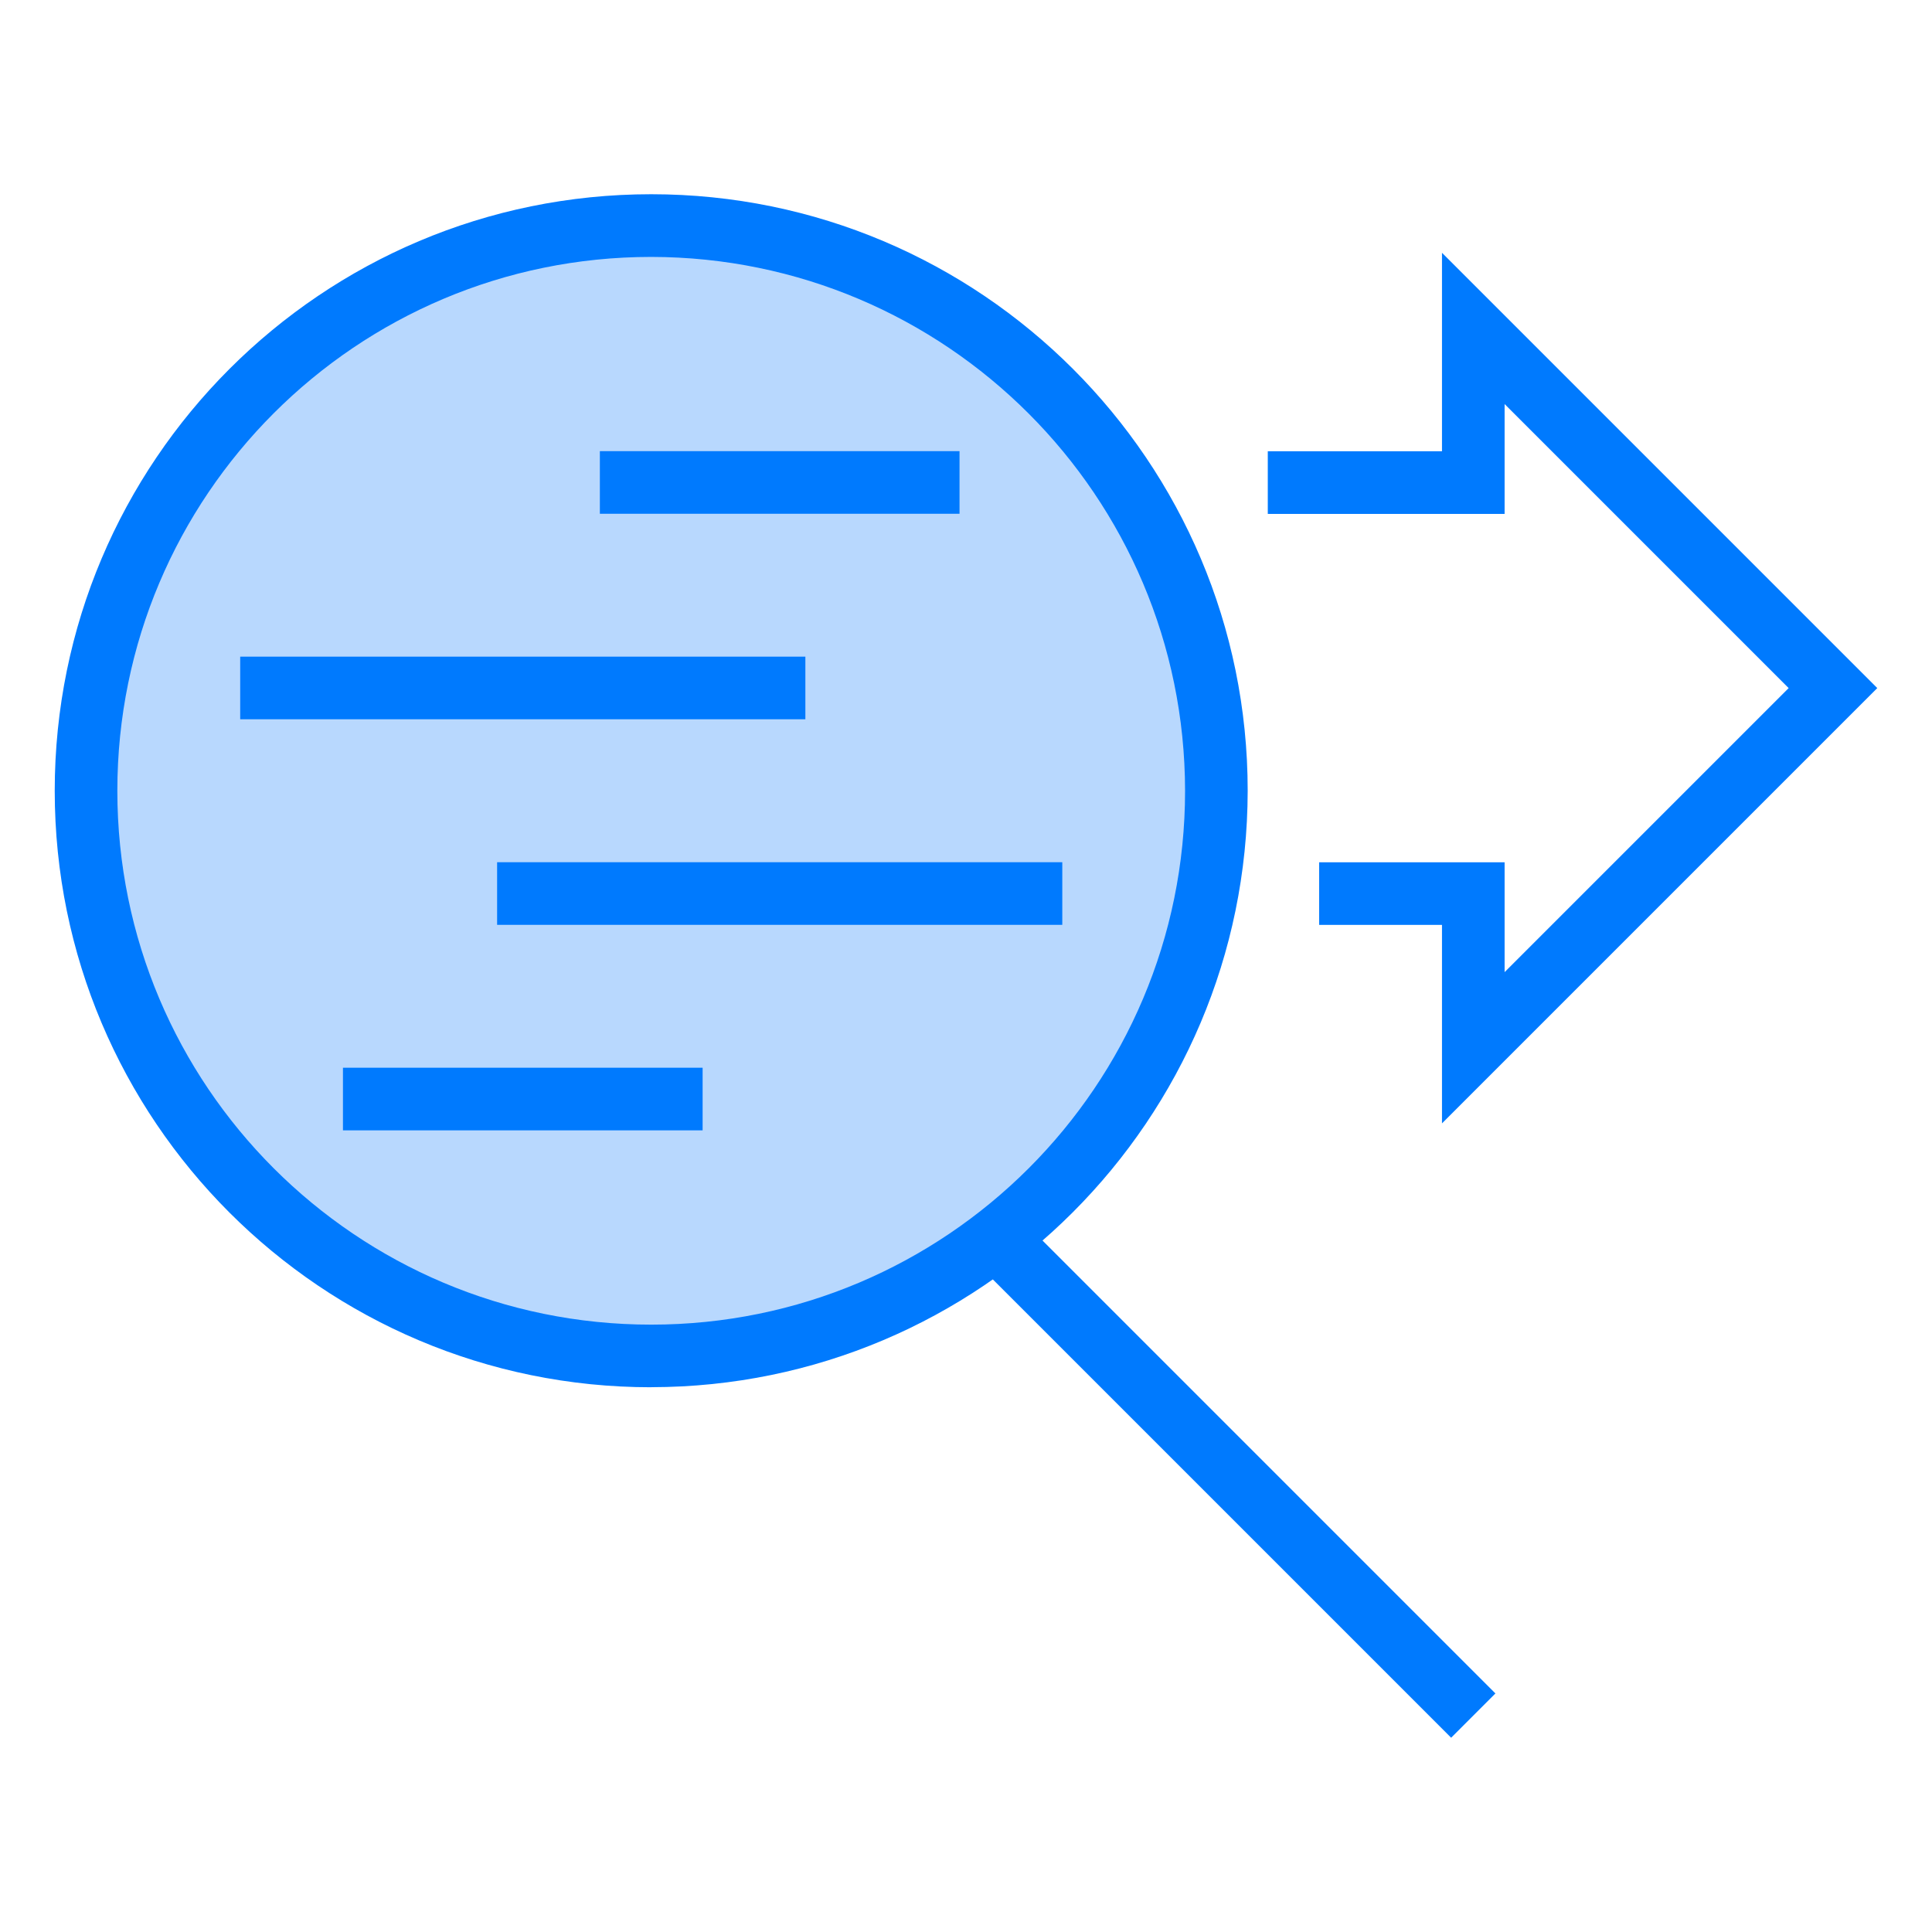
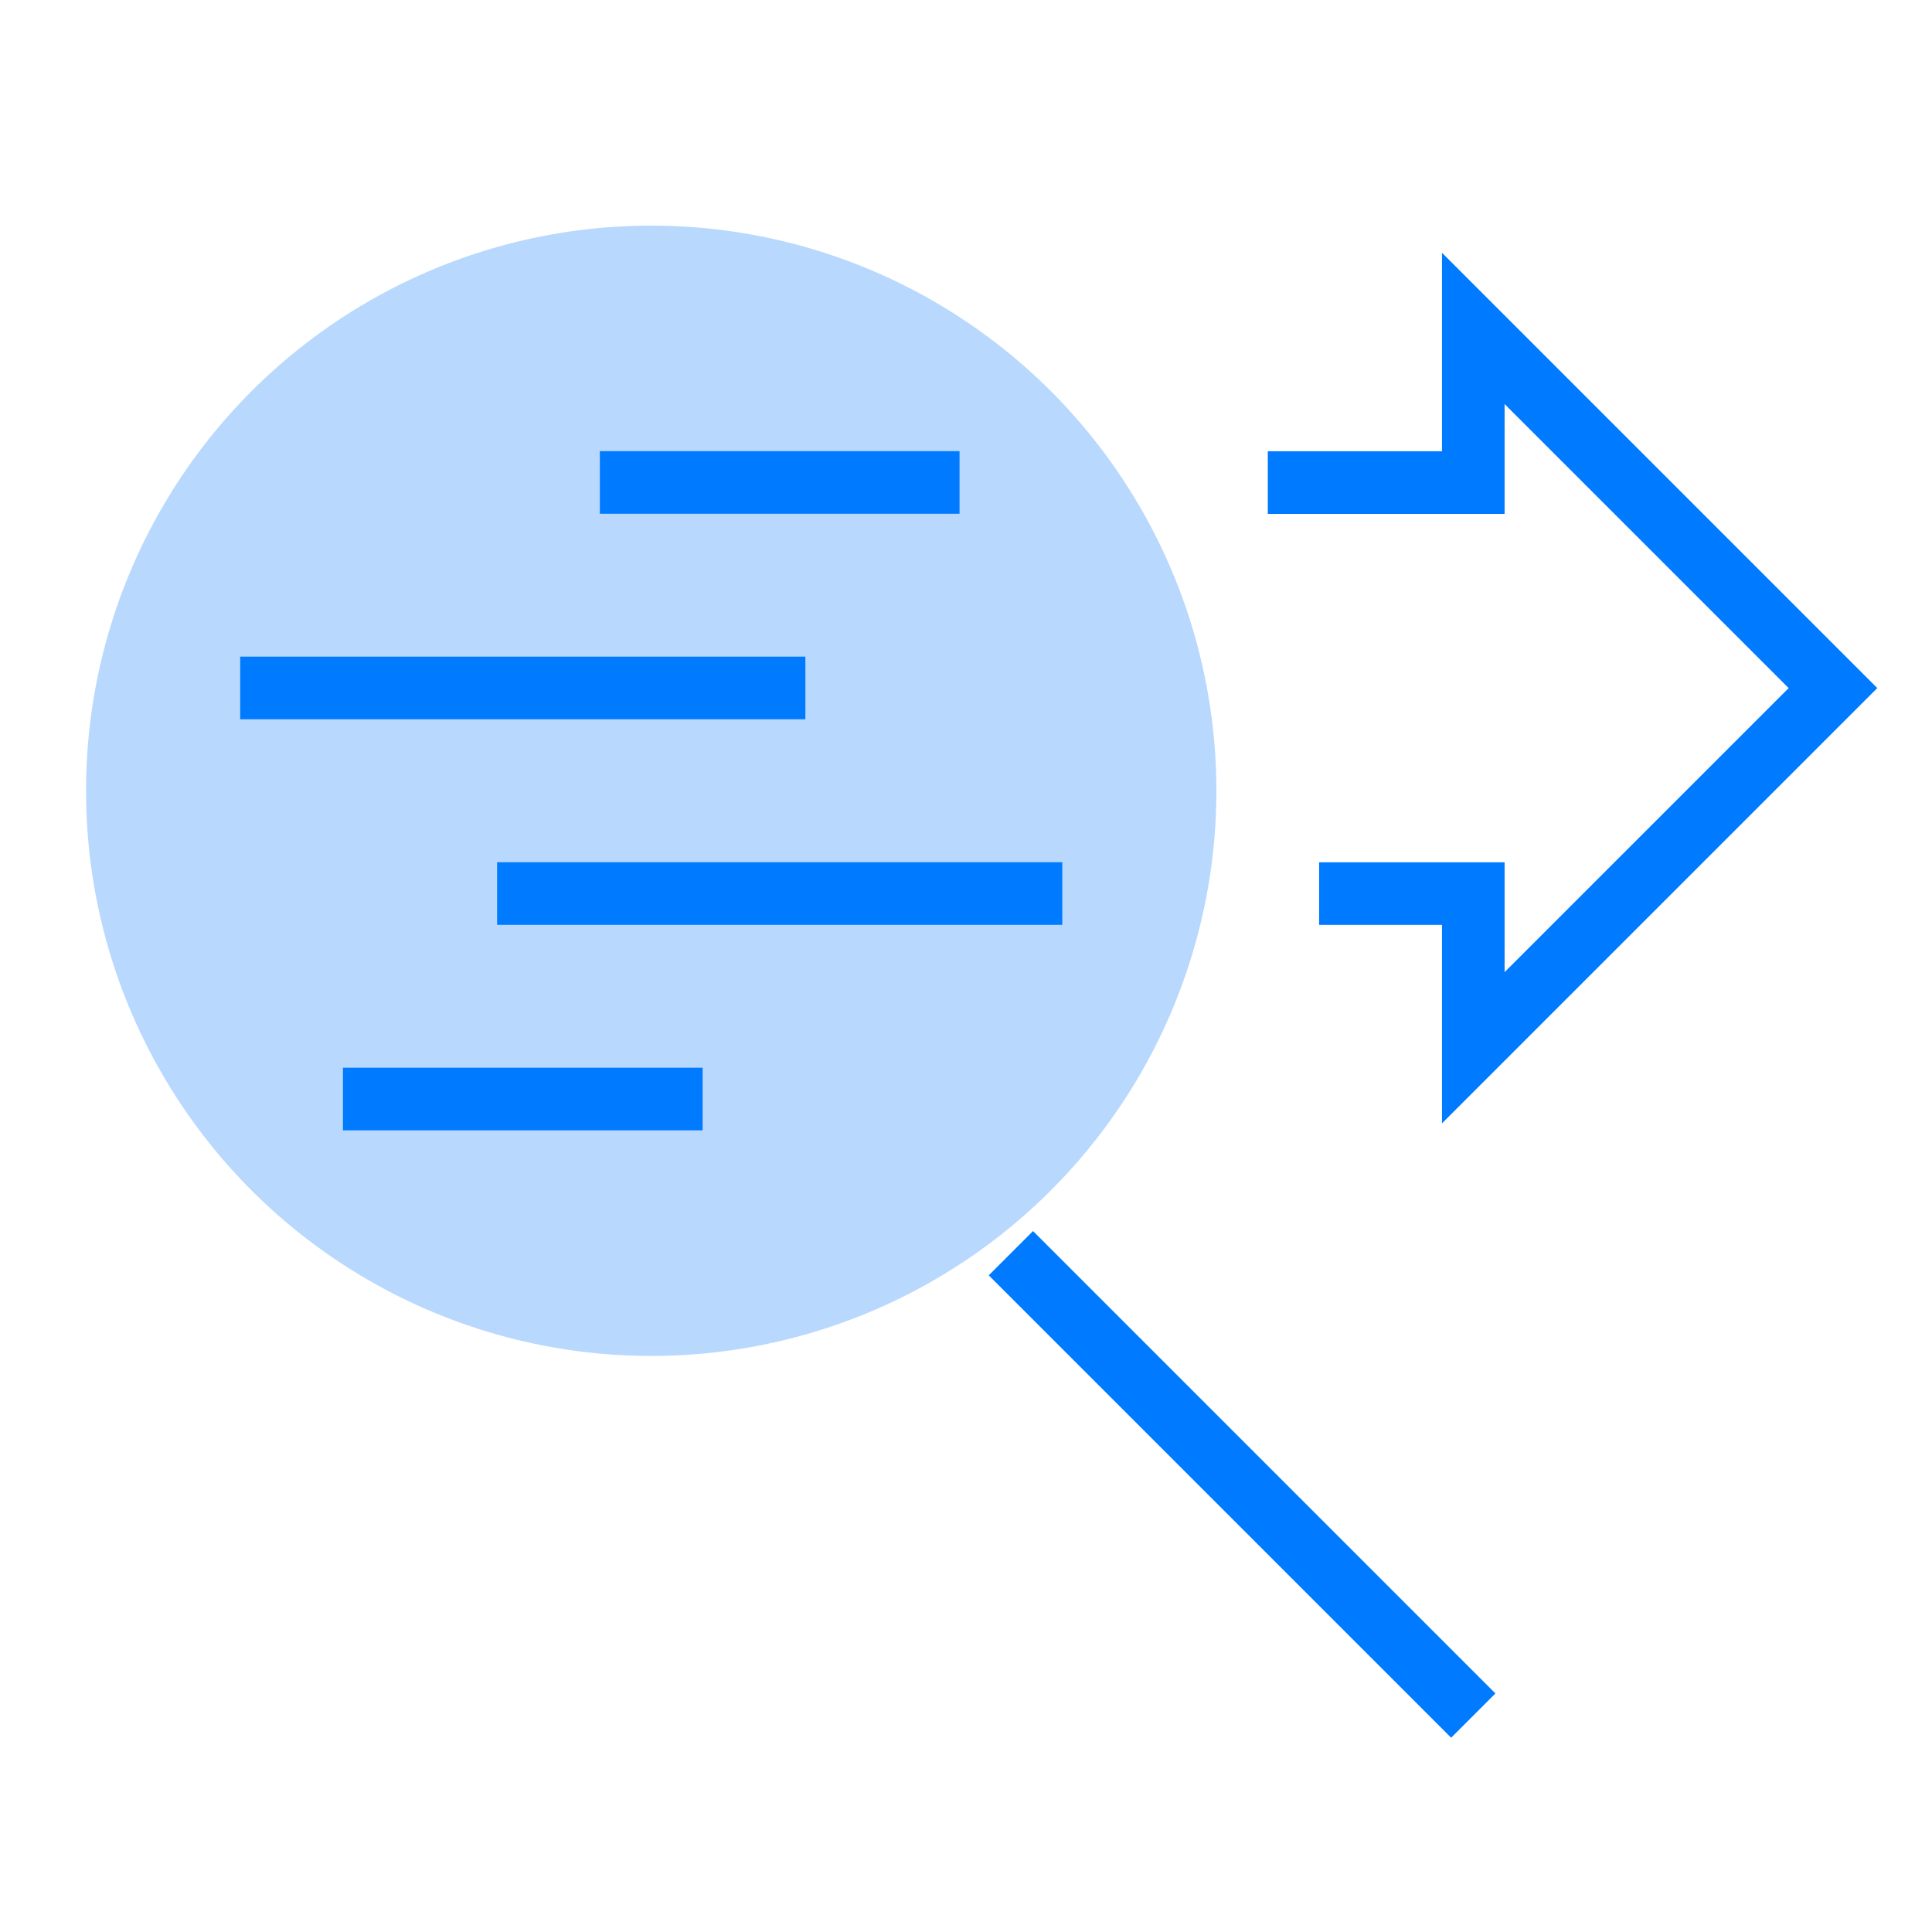
<svg xmlns="http://www.w3.org/2000/svg" id="Layer_1" data-name="Layer 1" viewBox="0 0 291.25 291.25">
  <defs>
    <style>
      .cls-1 {
        fill: #007afe;
      }

      .cls-2 {
        fill: #b8d8fe;
      }

      .cls-3 {
        fill: none;
      }
    </style>
  </defs>
  <circle class="cls-2" cx="98.17" cy="119.21" r="85.2" />
-   <path class="cls-1" d="m98.17,209.13c-49.66,0-89.92-40.26-89.92-89.92S48.51,29.28,98.17,29.28s89.92,40.26,89.92,89.92h0c-.06,49.64-40.28,89.87-89.92,89.92Zm0-170.4c-44.45,0-80.48,36.03-80.48,80.48s36.03,80.48,80.48,80.48,80.48-36.03,80.48-80.48h0c-.05-44.43-36.05-80.43-80.48-80.48Z" />
  <path class="cls-1" d="m217.38,169.34v-29.91h-18.52v-9.44h27.96v16.56l42.82-42.82-42.82-42.82v16.56h-35.7v-9.44h26.26v-29.92l65.62,65.62-65.62,65.62Z" />
  <line class="cls-3" x1="152.39" y1="188.92" x2="222.1" y2="258.63" />
  <rect class="cls-1" x="182.53" y="174.48" width="9.44" height="98.58" transform="translate(-103.39 197.95) rotate(-45)" />
  <rect class="cls-1" x="90.43" y="68.01" width="54.22" height="9.44" />
  <rect class="cls-1" x="51.7" y="160.96" width="54.22" height="9.44" />
  <rect class="cls-1" x="36.21" y="98.99" width="85.2" height="9.44" />
  <rect class="cls-1" x="74.94" y="129.98" width="85.2" height="9.44" />
</svg>